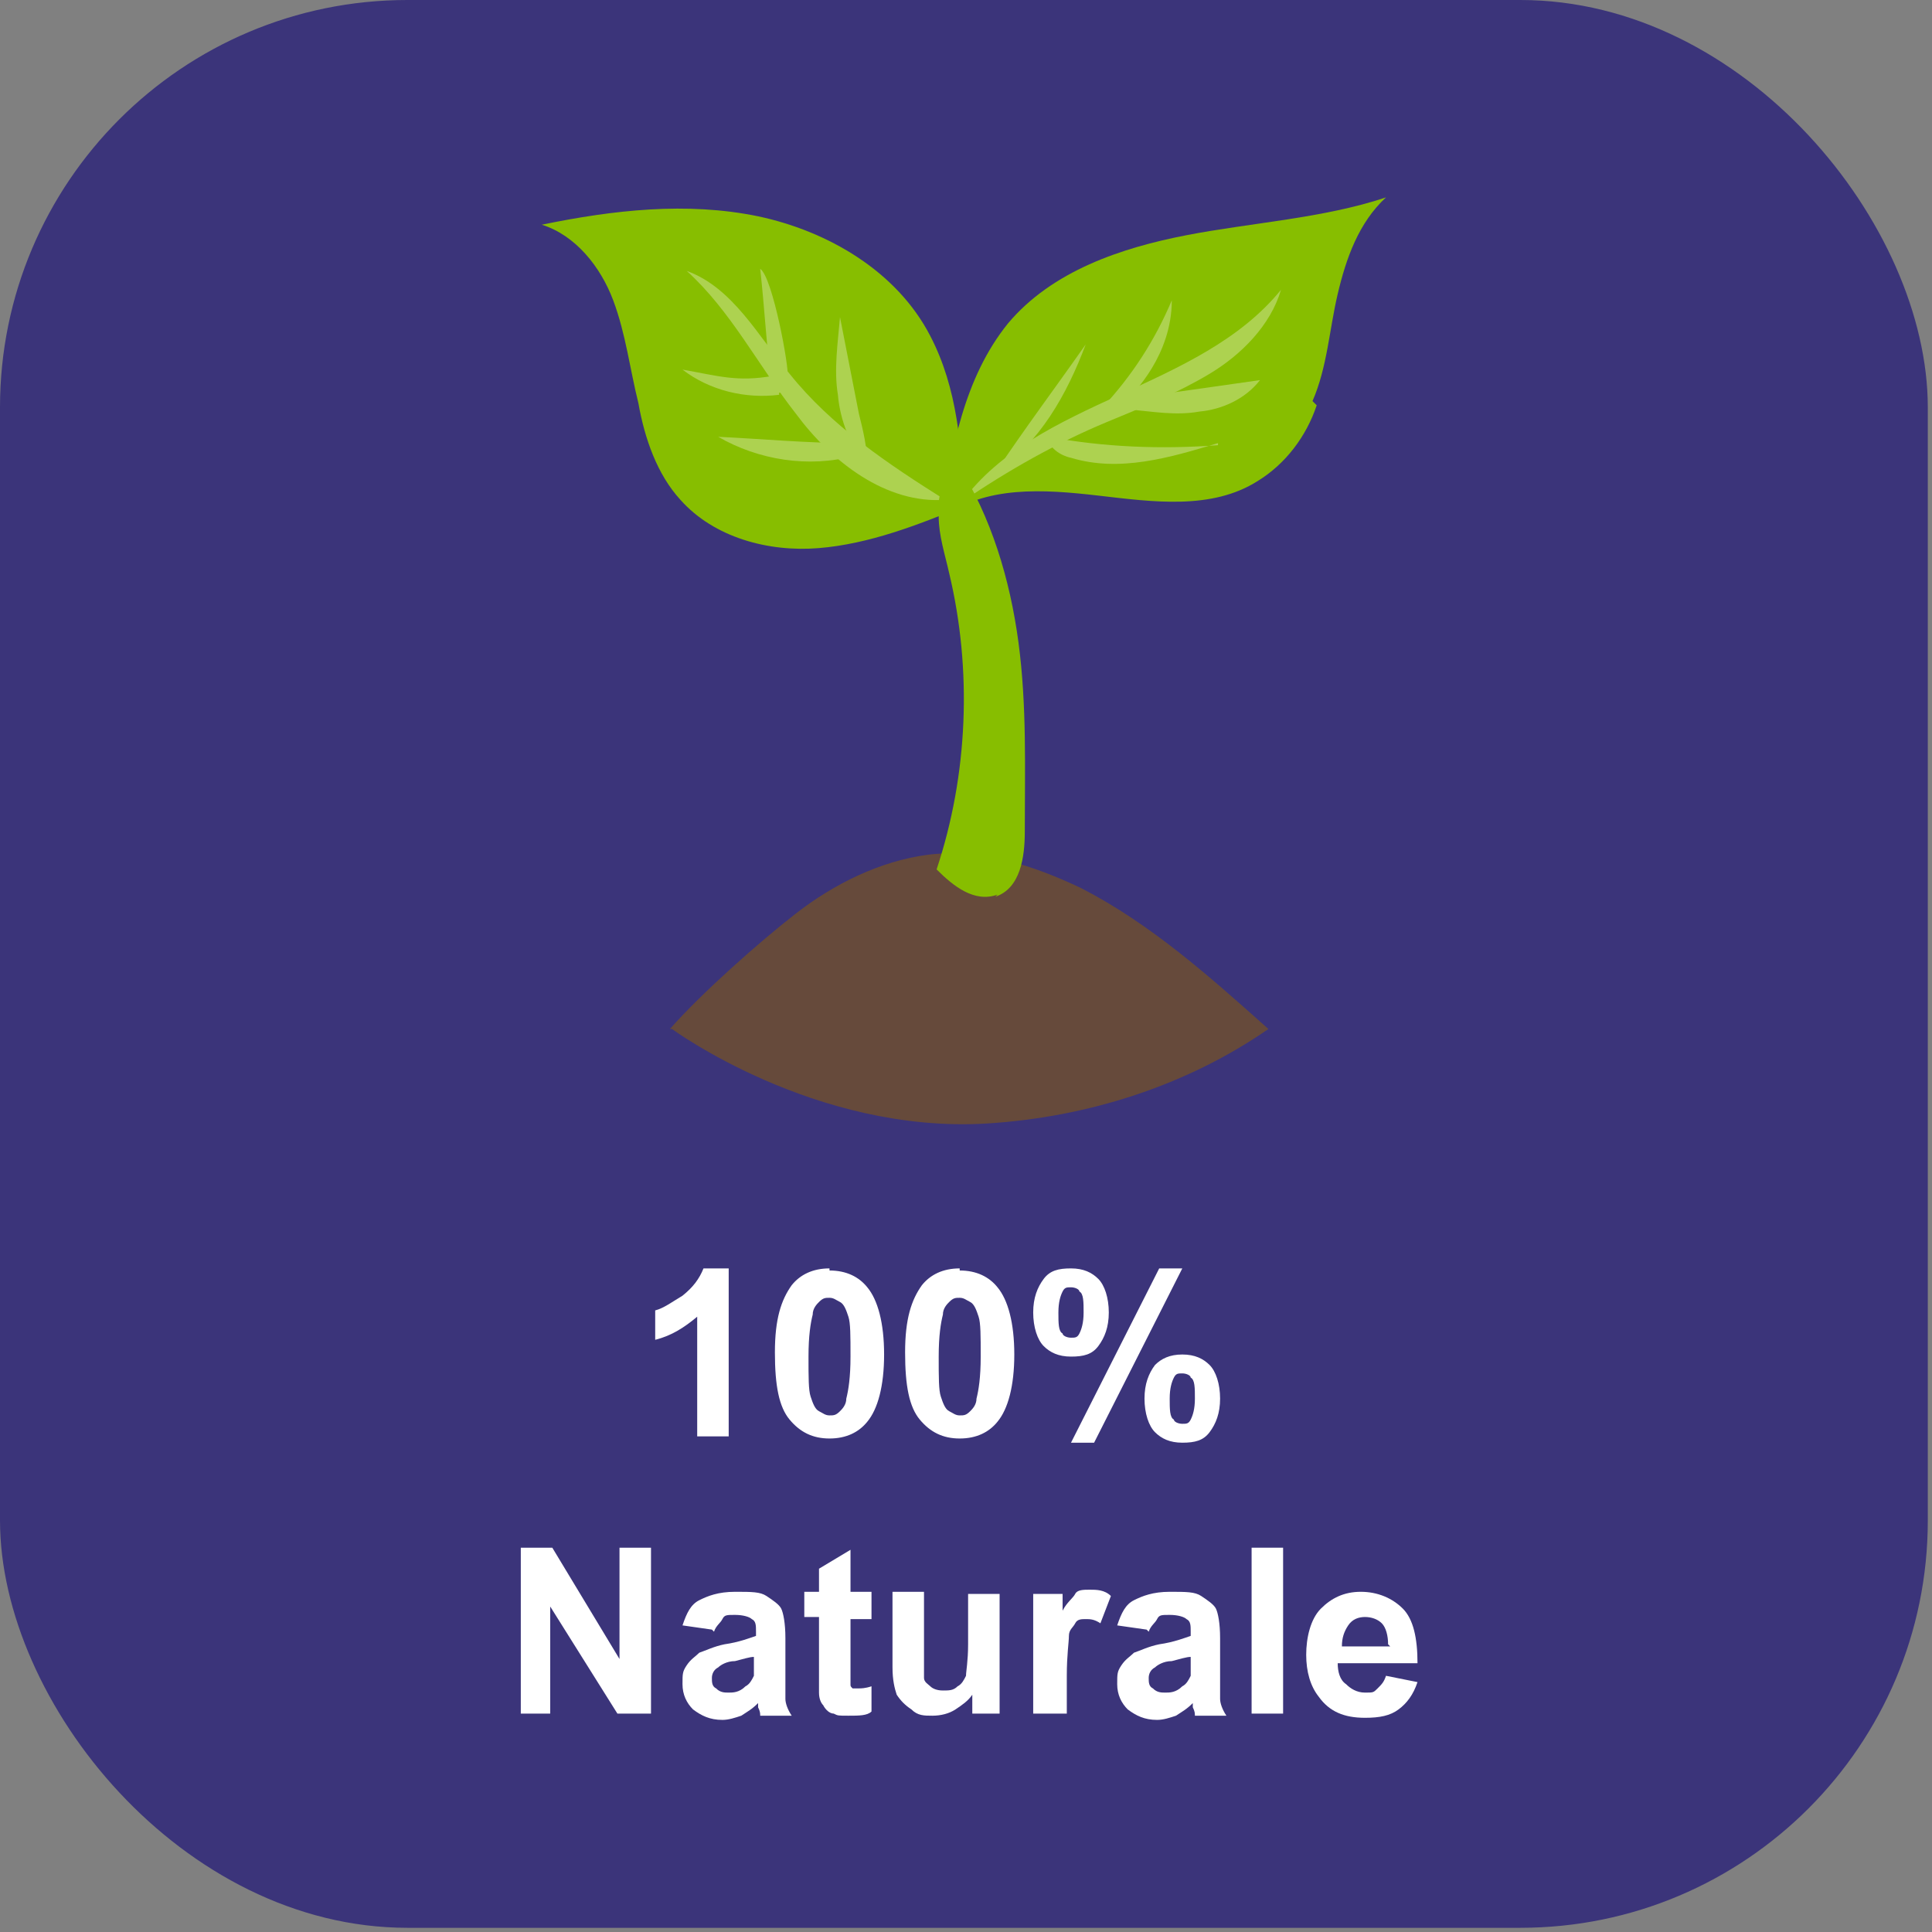
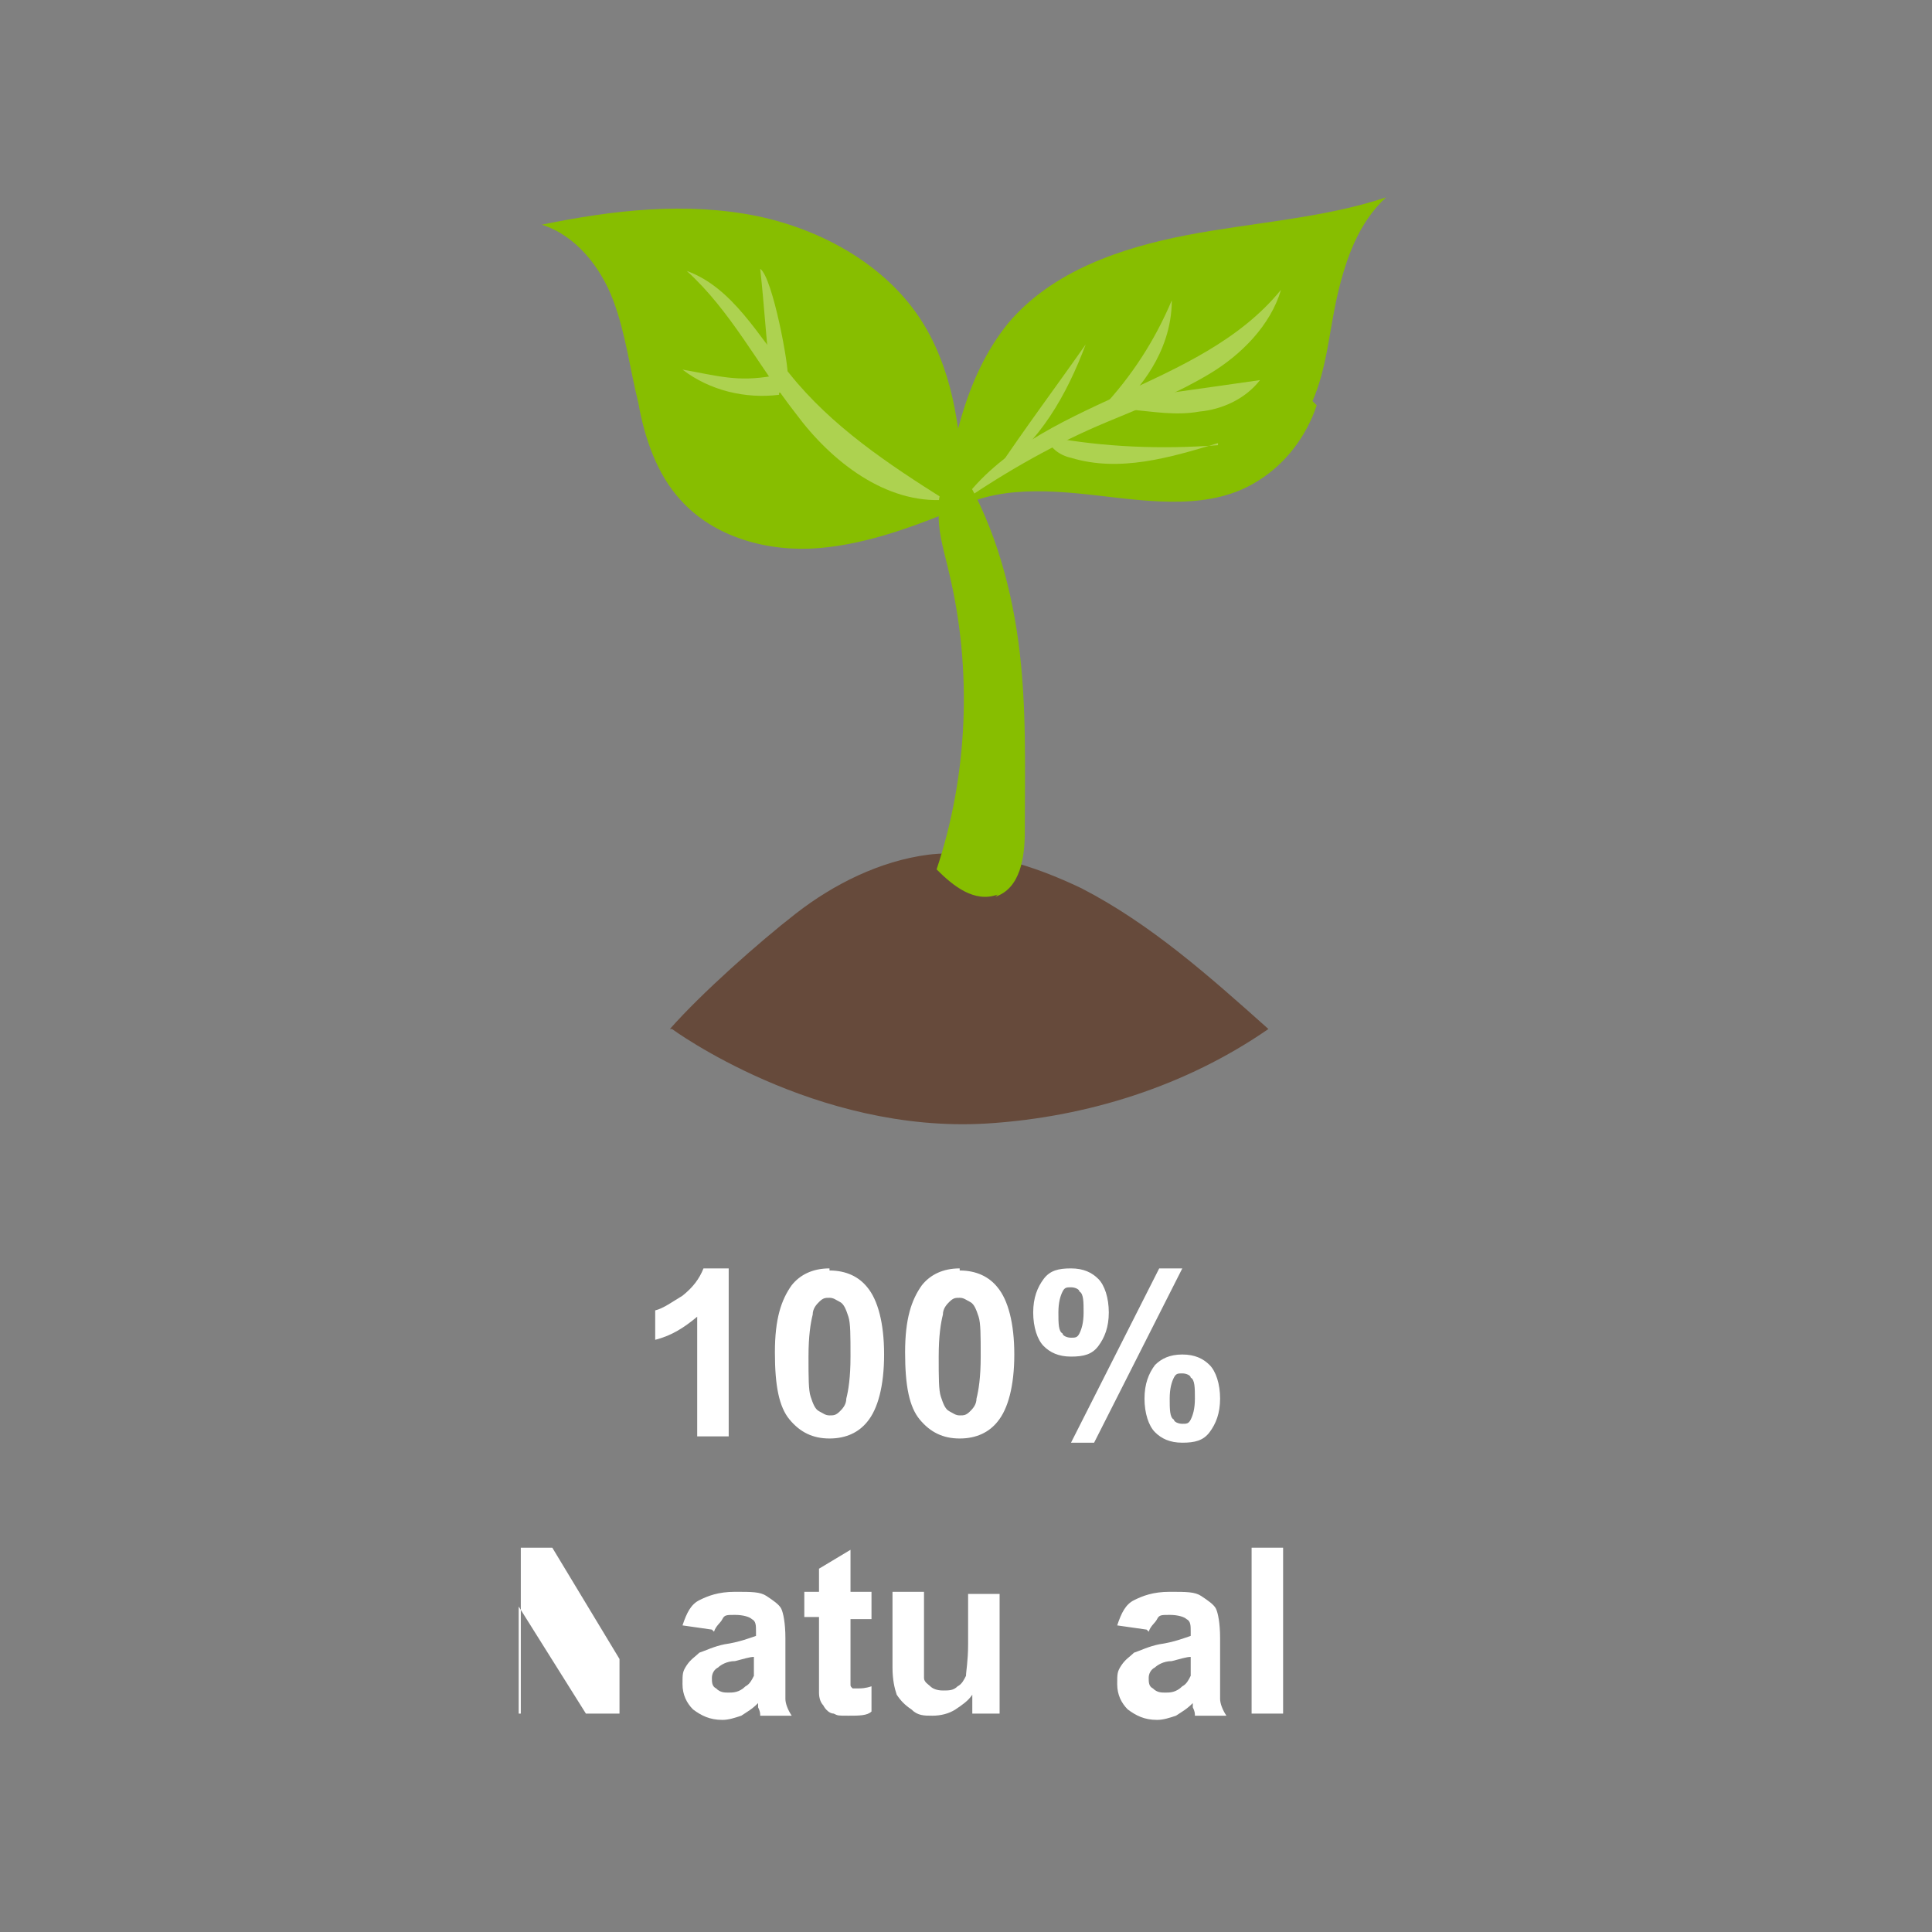
<svg xmlns="http://www.w3.org/2000/svg" id="Layer_3" version="1.1" viewBox="0 0 92 92">
  <rect x="0" y="0" width="92" height="92" fill="#808080" stroke="none" />
  <defs>
    <style>
      .st0 {
        fill: #87be00;
      }

      .st1 {
        fill: #fff;
      }

      .st2 {
        fill: #3b347a;
      }

      .st3 {
        fill: #add250;
      }

      .st4 {
        fill: #664a3b;
      }
    </style>
  </defs>
  <g>
-     <rect class="st2" x="0" y="0" width="91.8" height="91.8" rx="19.4" ry="19.4" />
    <g>
      <path class="st4" d="M31.9,49c1.5-1.7,4.2-4.1,6-5.5,1.8-1.4,4-2.5,6.3-2.8,2.5-.3,5,.5,7.3,1.6,3.3,1.7,6.1,4.2,8.9,6.7-3.9,2.7-8.6,4.2-13.4,4.5-8.2.5-15-4.5-15-4.5Z" />
      <path class="st0" d="M62.7,19.3c-.5,1.5-1.5,2.8-2.8,3.6-2.2,1.4-5,1-7.6.7-2.6-.3-5.4-.5-7.5,1.1.5-3.3,1.1-6.7,3.2-9.3,2.1-2.5,5.4-3.6,8.5-4.2s6.5-.8,9.5-1.8c-1.3,1.2-1.9,2.9-2.3,4.6-.4,1.7-.5,3.5-1.2,5.1Z" />
      <path class="st3" d="M52.7,20.1c-2.4,1-4.7,2.3-6.9,3.8,3.6-4.9,11.3-5.3,15.2-10.1-.5,1.7-1.9,3.1-3.4,4-1.5.9-3.2,1.6-4.9,2.3Z" />
      <path class="st3" d="M51.7,16.4c-1.4,2-2.9,4-4.3,6.1,2.1-1.4,3.4-3.7,4.3-6.1Z" />
      <path class="st3" d="M55.8,14.3c-.8,1.9-1.9,3.6-3.3,5.1.5-.4.7,0,1.2-.4.3-.3,2.1-2.1,2.1-4.7Z" />
      <path class="st3" d="M53.7,19c-.1,0-.2,0-.3.1,0,.2.2.3.4.4,1.1.1,2.2.3,3.3.1,1.1-.1,2.2-.6,2.9-1.5-2.1.3-4.2.6-6.4.9Z" />
      <path class="st3" d="M58,21.2c-2.7.2-5.4.1-8.1-.4,0,.5.6.9,1.1,1,2.3.7,4.7,0,7-.7Z" />
      <path class="st0" d="M44.3,16c-1.6-3.1-4.9-5-8.2-5.7-3.4-.7-6.9-.3-10.3.4,1.6.5,2.8,2,3.4,3.6.6,1.6.8,3.3,1.2,4.9.3,1.7.9,3.4,2,4.6,1.6,1.8,4.2,2.5,6.6,2.3,2.4-.2,4.7-1.1,6.9-2-.1-2.8-.3-5.6-1.6-8.1Z" />
      <path class="st3" d="M37.6,17.8c-1.5-1.8-2.7-4.1-4.9-4.9,2.1,1.9,3.4,4.5,5.2,6.8,1.7,2.3,4.3,4.3,7.1,4.1-2.7-1.7-5.4-3.5-7.4-6Z" />
-       <path class="st3" d="M40,15.1c-.1,1.2-.3,2.5-.1,3.7.1,1.2.6,2.5,1.4,3.4,0-.9-.2-1.7-.4-2.5-.3-1.5-.6-3.1-.9-4.6Z" />
      <path class="st3" d="M36.7,18.1c.2.3.7.1.8-.2.1-.3-.7-4.7-1.3-5.1.2,1.8.3,3.6.5,5.3Z" />
      <path class="st3" d="M37.1,18.7c.2,0,.4,0,.5-.2.1-.2,0-.4-.2-.5-.2-.1-.4-.2-.6-.1-1.7.3-2.6,0-4.3-.3,1.3,1,3,1.4,4.6,1.2Z" />
-       <path class="st3" d="M34.2,20.8c1.9,1.1,4.3,1.5,6.5.9,0-.2-.1-.4-.2-.6-2.1,0-4.2-.2-6.3-.3Z" />
      <path class="st0" d="M47.4,42.7c1.2-.4,1.4-1.9,1.4-3.1,0-3,.1-6-.3-9-.4-3-1.3-6-2.9-8.5-.7.6-1,1.6-.9,2.5,0,.9.3,1.8.5,2.7,1.1,4.6.9,9.6-.6,14.1.8.8,1.8,1.6,2.9,1.2Z" />
    </g>
  </g>
  <g>
    <path class="st1" d="M34.7,68.4h-1.5v-5.7c-.6.5-1.2.9-2,1.1v-1.4c.4-.1.8-.4,1.3-.7.5-.4.8-.8,1-1.3h1.2v7.9Z" />
    <path class="st1" d="M39.5,60.5c.8,0,1.4.3,1.8.8.5.6.8,1.7.8,3.2s-.3,2.6-.8,3.2c-.4.5-1,.8-1.8.8s-1.4-.3-1.9-.9c-.5-.6-.7-1.6-.7-3.2s.3-2.5.8-3.2c.4-.5,1-.8,1.8-.8ZM39.5,61.8c-.2,0-.3,0-.5.2-.1.1-.3.3-.3.6-.1.4-.2,1-.2,2s0,1.6.1,1.9.2.6.4.7.3.2.5.2.3,0,.5-.2c.1-.1.3-.3.3-.6.1-.4.2-1,.2-2s0-1.6-.1-1.9-.2-.6-.4-.7-.3-.2-.5-.2Z" />
    <path class="st1" d="M45.7,60.5c.8,0,1.4.3,1.8.8.5.6.8,1.7.8,3.2s-.3,2.6-.8,3.2c-.4.5-1,.8-1.8.8s-1.4-.3-1.9-.9c-.5-.6-.7-1.6-.7-3.2s.3-2.5.8-3.2c.4-.5,1-.8,1.8-.8ZM45.7,61.8c-.2,0-.3,0-.5.2-.1.1-.3.3-.3.6-.1.4-.2,1-.2,2s0,1.6.1,1.9.2.6.4.7.3.2.5.2.3,0,.5-.2c.1-.1.3-.3.3-.6.1-.4.2-1,.2-2s0-1.6-.1-1.9-.2-.6-.4-.7-.3-.2-.5-.2Z" />
    <path class="st1" d="M49.2,62.5c0-.7.2-1.2.5-1.6s.7-.5,1.3-.5,1,.2,1.3.5c.3.3.5.9.5,1.6s-.2,1.2-.5,1.6-.7.5-1.3.5-1-.2-1.3-.5c-.3-.3-.5-.9-.5-1.6ZM50.4,62.5c0,.5,0,.9.2,1,0,.1.2.2.4.2s.3,0,.4-.2c.1-.2.2-.5.2-1s0-.9-.2-1c0-.1-.2-.2-.4-.2s-.3,0-.4.2c-.1.2-.2.5-.2,1ZM52.1,68.7h-1.1l4.2-8.3h1.1l-4.2,8.3ZM54.5,66.6c0-.7.2-1.2.5-1.6.3-.3.7-.5,1.3-.5s1,.2,1.3.5c.3.3.5.9.5,1.6s-.2,1.2-.5,1.6-.7.5-1.3.5-1-.2-1.3-.5-.5-.9-.5-1.6ZM55.7,66.6c0,.5,0,.9.2,1,0,.1.2.2.4.2s.3,0,.4-.2c.1-.2.2-.5.2-1s0-.9-.2-1c0-.1-.2-.2-.4-.2s-.3,0-.4.2c-.1.2-.2.5-.2,1Z" />
-     <path class="st1" d="M24.8,81.6v-7.9h1.5l3.2,5.3v-5.3h1.5v7.9h-1.6l-3.2-5.1v5.1h-1.5Z" />
+     <path class="st1" d="M24.8,81.6v-7.9h1.5l3.2,5.3v-5.3v7.9h-1.6l-3.2-5.1v5.1h-1.5Z" />
    <path class="st1" d="M33.9,77.6l-1.4-.2c.2-.6.4-1,.8-1.2s.9-.4,1.7-.4,1.2,0,1.5.2.6.4.7.6c.1.2.2.7.2,1.4v1.8c0,.5,0,.9,0,1.1,0,.2.1.5.3.8h-1.5c0-.1,0-.2-.1-.4,0,0,0-.1,0-.2-.3.3-.5.4-.8.6-.3.1-.6.2-.9.2-.6,0-1-.2-1.4-.5-.3-.3-.5-.7-.5-1.2s0-.6.2-.9c.2-.3.4-.4.6-.6.3-.1.7-.3,1.2-.4.7-.1,1.2-.3,1.5-.4v-.2c0-.3,0-.5-.2-.6-.1-.1-.4-.2-.8-.2s-.5,0-.6.2-.3.3-.4.6ZM35.9,78.9c-.2,0-.5.1-.9.2-.4,0-.7.2-.8.3-.2.1-.3.3-.3.5s0,.4.2.5c.2.2.4.2.6.2s.5,0,.8-.3c.2-.1.3-.3.4-.5,0-.1,0-.4,0-.7v-.3Z" />
    <path class="st1" d="M41.5,75.9v1.2h-1v2.3c0,.5,0,.7,0,.8s0,.1.1.2c0,0,.2,0,.3,0s.3,0,.6-.1v1.2c-.2.2-.6.2-1.1.2s-.5,0-.7-.1c-.2,0-.4-.2-.5-.4-.1-.1-.2-.3-.2-.6,0-.2,0-.5,0-1.1v-2.5h-.7v-1.2h.7v-1.1l1.5-.9v2h1Z" />
    <path class="st1" d="M46.3,81.6v-.9c-.2.3-.5.5-.8.7-.3.2-.7.3-1.1.3s-.7,0-1-.3c-.3-.2-.5-.4-.7-.7-.1-.3-.2-.7-.2-1.3v-3.6h1.5v2.6c0,.8,0,1.3,0,1.5s.2.3.3.4.3.2.6.2.5,0,.7-.2c.2-.1.3-.3.4-.5,0-.2.1-.7.1-1.5v-2.4h1.5v5.7h-1.4Z" />
-     <path class="st1" d="M50.7,81.6h-1.5v-5.7h1.4v.8c.2-.4.5-.6.6-.8s.4-.2.7-.2.7,0,1,.3l-.5,1.3c-.3-.2-.5-.2-.7-.2s-.4,0-.5.2-.3.3-.3.6-.1.9-.1,1.9v1.8Z" />
    <path class="st1" d="M54.6,77.6l-1.4-.2c.2-.6.4-1,.8-1.2s.9-.4,1.7-.4,1.2,0,1.5.2.6.4.7.6c.1.2.2.7.2,1.4v1.8c0,.5,0,.9,0,1.1,0,.2.1.5.3.8h-1.5c0-.1,0-.2-.1-.4,0,0,0-.1,0-.2-.3.3-.5.4-.8.6-.3.1-.6.2-.9.2-.6,0-1-.2-1.4-.5-.3-.3-.5-.7-.5-1.2s0-.6.2-.9c.2-.3.4-.4.6-.6.3-.1.7-.3,1.2-.4.7-.1,1.2-.3,1.5-.4v-.2c0-.3,0-.5-.2-.6-.1-.1-.4-.2-.8-.2s-.5,0-.6.2-.3.3-.4.6ZM56.7,78.9c-.2,0-.5.1-.9.2-.4,0-.7.2-.8.3-.2.1-.3.3-.3.5s0,.4.2.5c.2.2.4.2.6.2s.5,0,.8-.3c.2-.1.3-.3.4-.5,0-.1,0-.4,0-.7v-.3Z" />
    <path class="st1" d="M59.6,81.6v-7.9h1.5v7.9h-1.5Z" />
-     <path class="st1" d="M66,79.8l1.5.3c-.2.6-.5,1-.9,1.3s-.9.4-1.6.4c-1,0-1.7-.3-2.2-1-.4-.5-.6-1.2-.6-2s.2-1.7.7-2.2,1.1-.8,1.9-.8,1.5.3,2,.8.7,1.4.7,2.6h-3.8c0,.4.1.8.4,1,.2.2.5.4.9.4s.4,0,.6-.2.3-.3.4-.6ZM66.1,78.3c0-.4-.1-.8-.3-1s-.5-.3-.8-.3-.6.1-.8.4-.3.6-.3,1h2.3Z" />
  </g>
</svg>